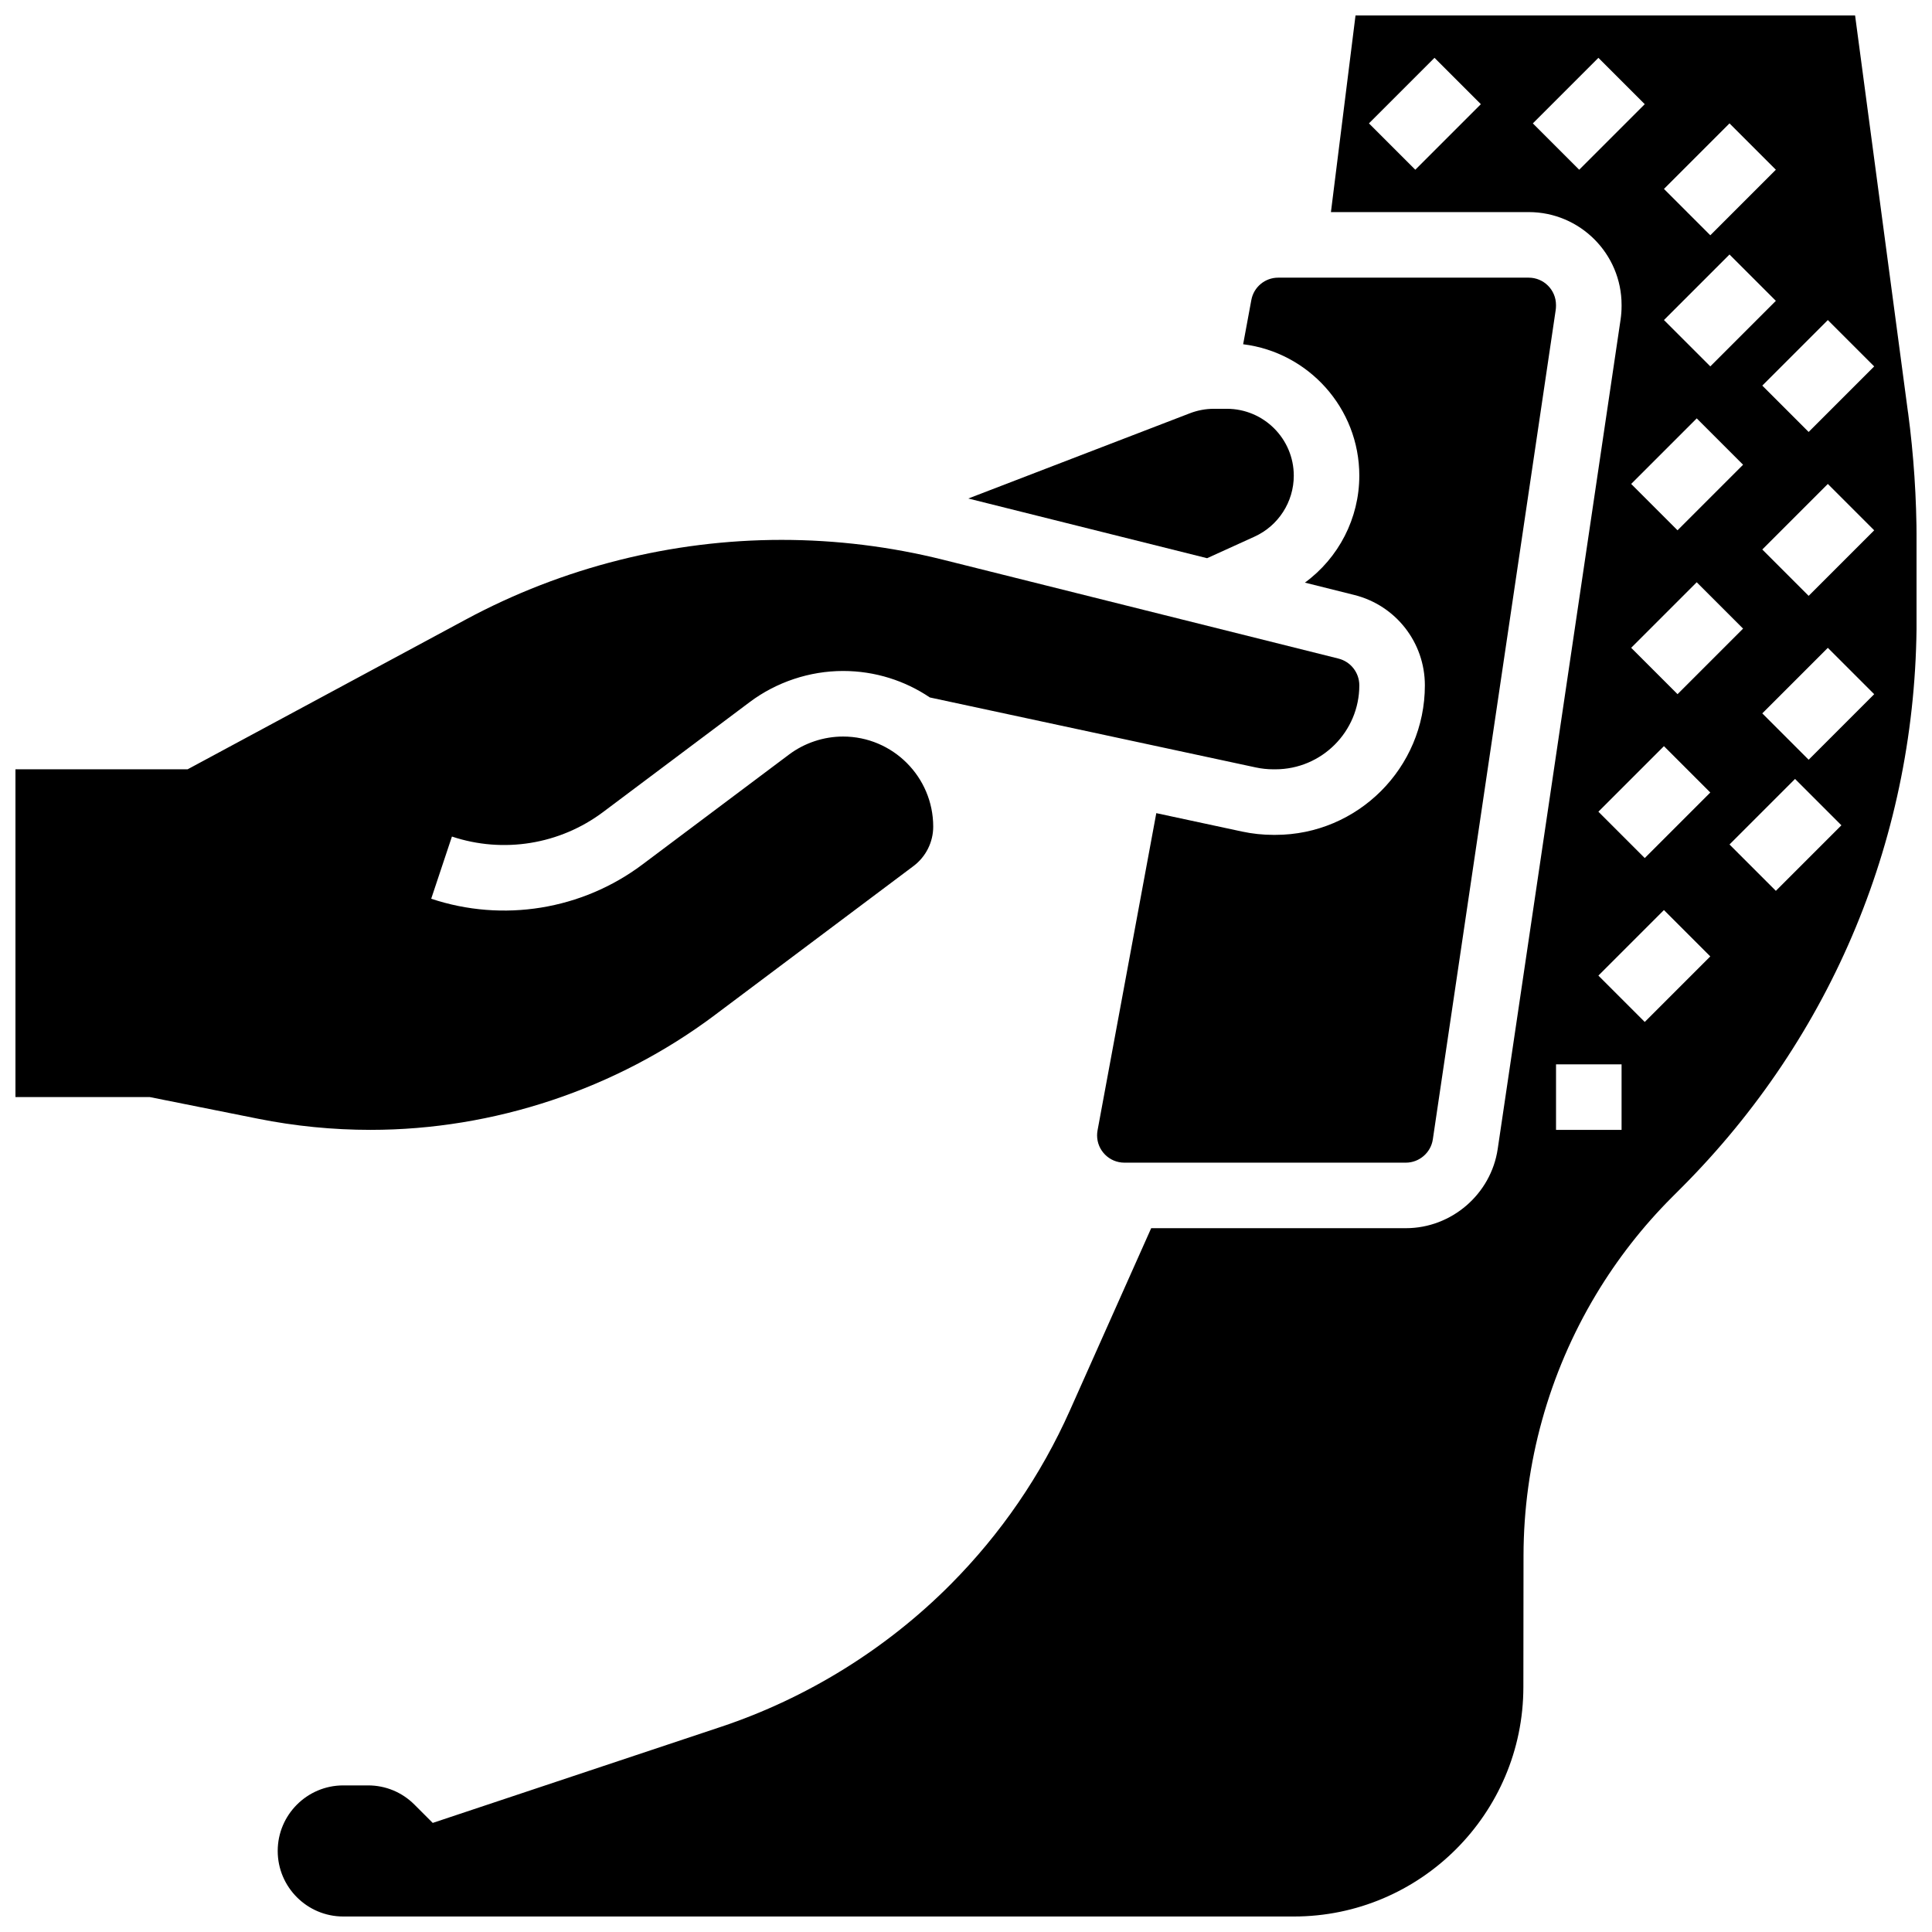
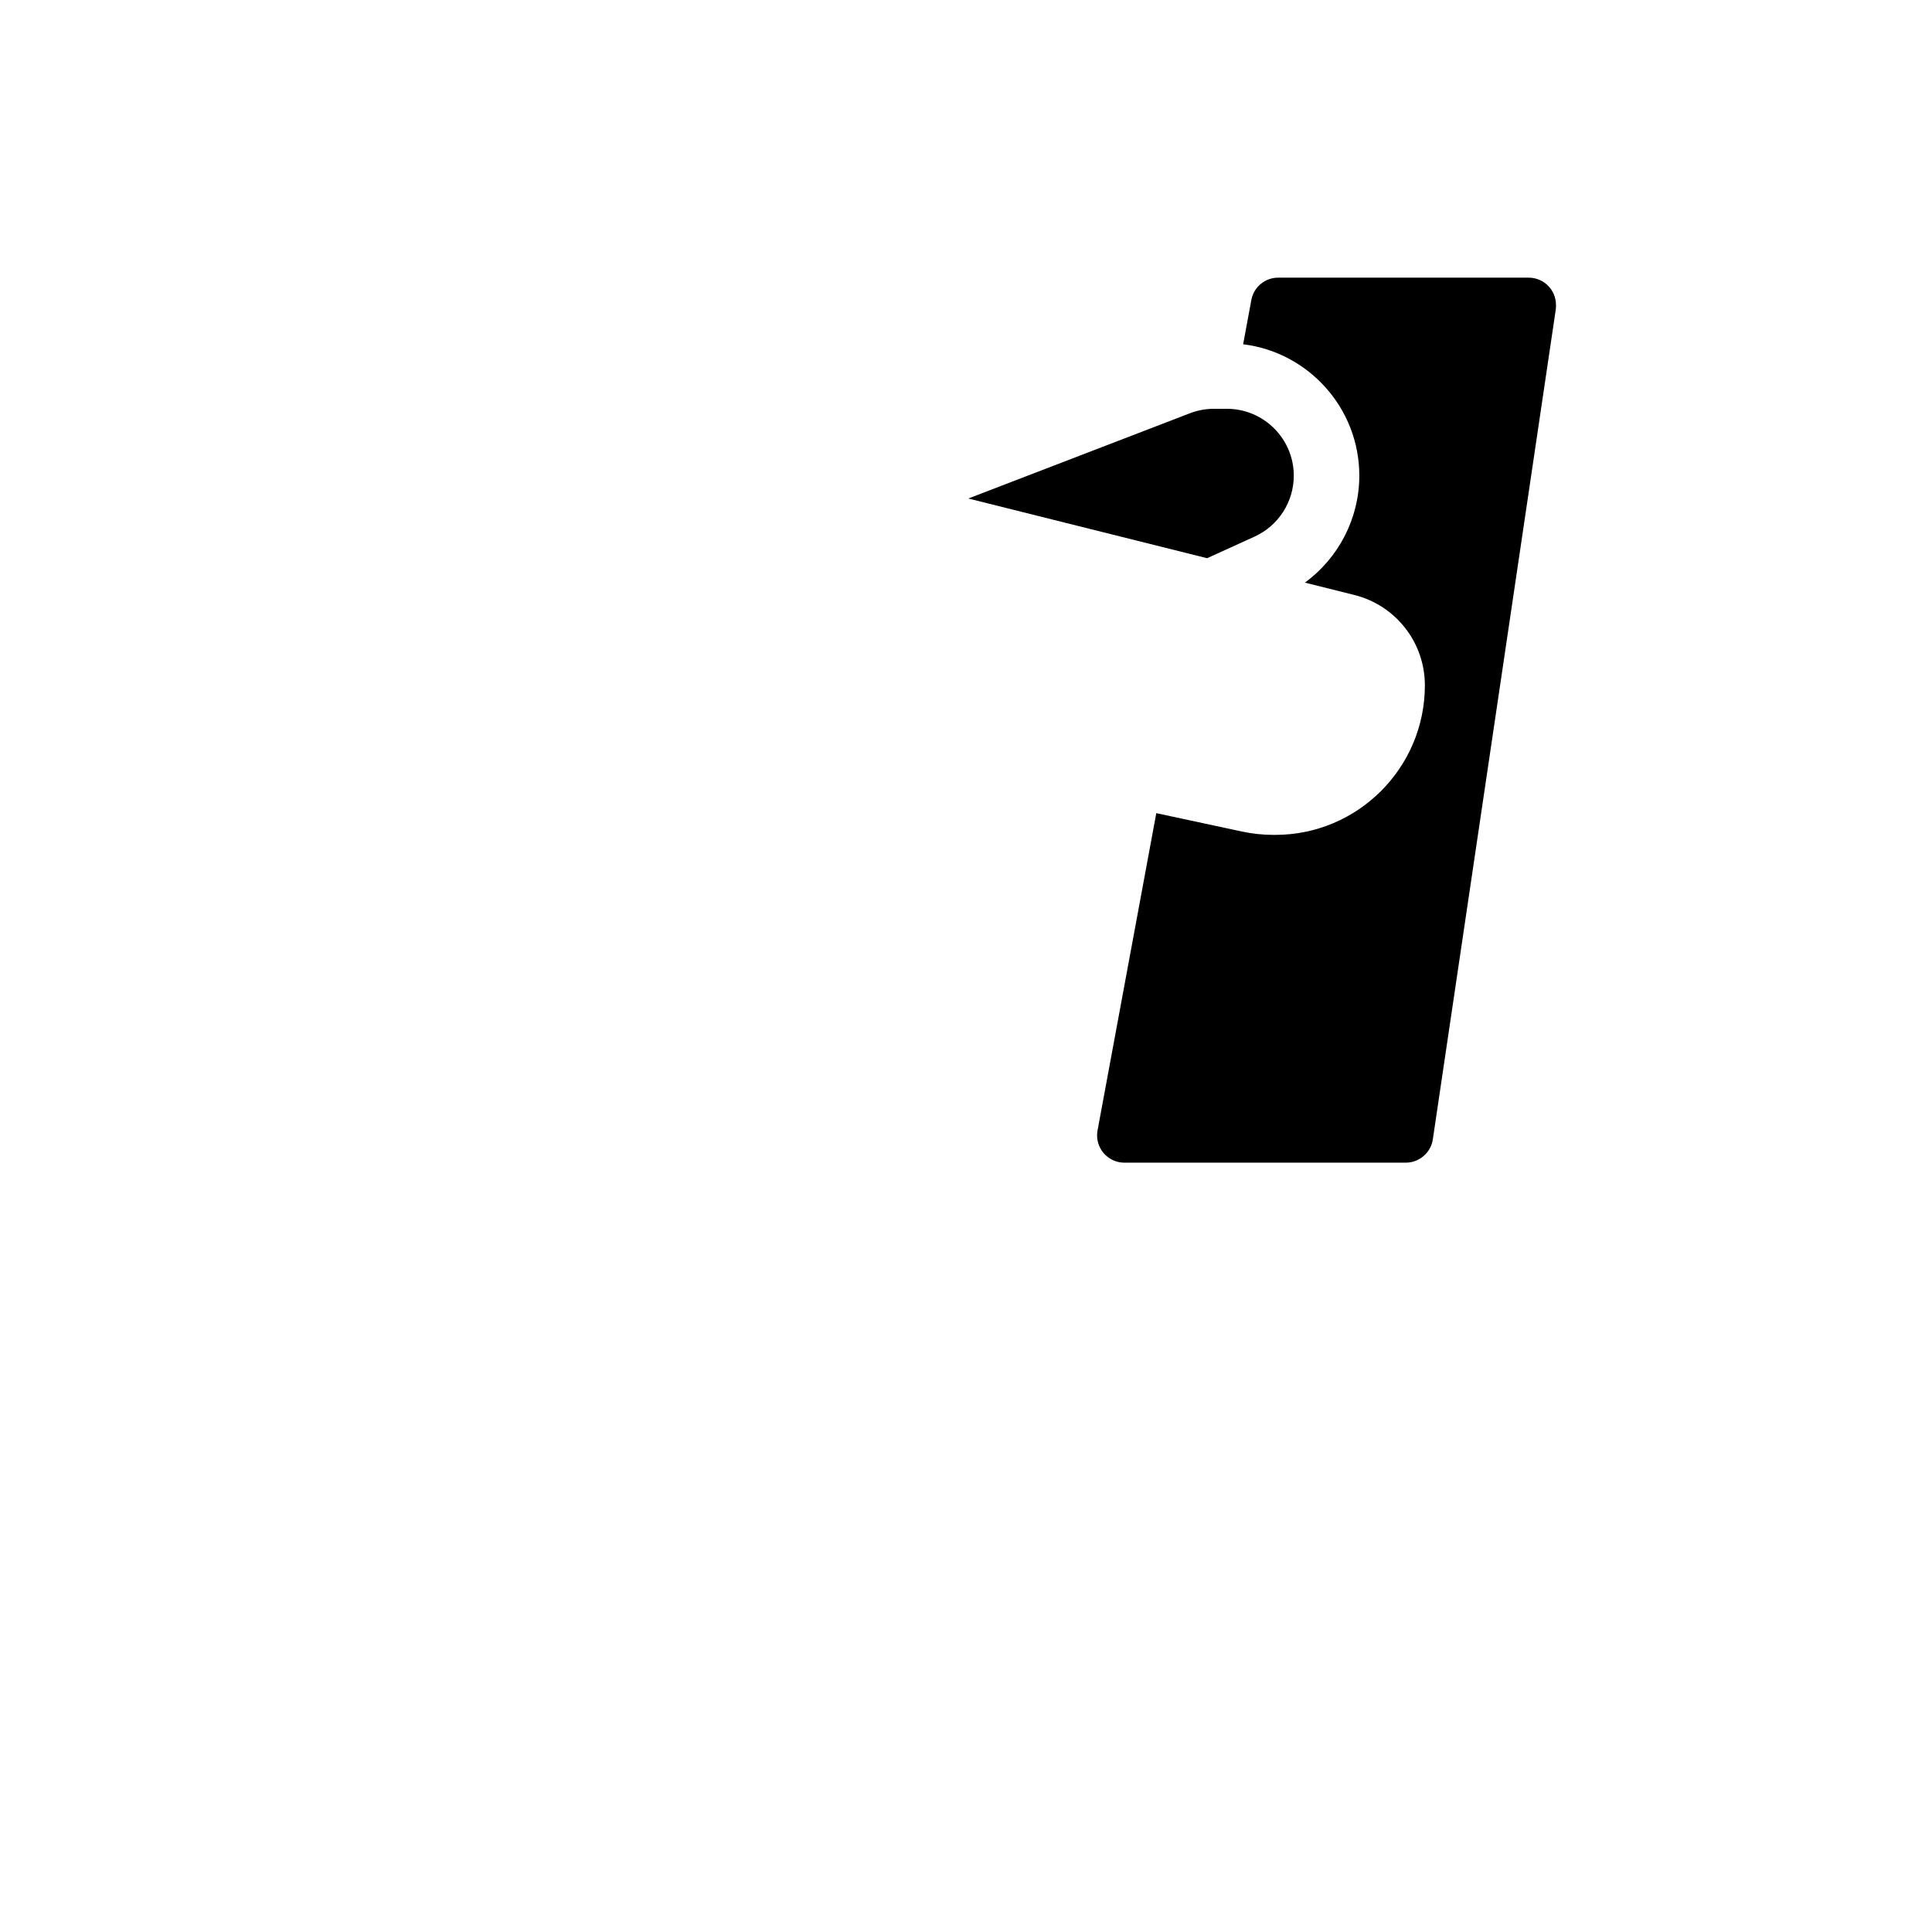
<svg xmlns="http://www.w3.org/2000/svg" width="800px" height="800px" version="1.1" viewBox="144 144 512 512">
  <defs>
    <clipPath id="b">
      <path d="m217 148.09h434.9v503.81h-434.9z" />
    </clipPath>
    <clipPath id="a">
-       <path d="m148.09 287h356.91v157h-356.91z" />
+       <path d="m148.09 287h356.91v157h-356.91" />
    </clipPath>
  </defs>
  <g clip-path="url(#b)">
-     <path d="m649.64 253.29-14.023-105.2h-132.39l-6.516 52.117h52.426c13.562 0 24.598 11.035 24.598 24.598v0.289c0 1.203-0.09 2.418-0.266 3.606l-32.562 219.79c-1.773 11.969-12.234 20.992-24.332 20.992h-67.5l-21.527 48.262c-7.68 17.223-18.316 32.738-31.613 46.117-16.992 17.098-38.059 30.164-60.922 37.785l-76.336 25.445-4.852-4.852c-3.281-3.281-7.644-5.09-12.285-5.09h-6.574c-9.578 0-17.371 7.793-17.371 17.371s7.793 17.371 17.371 17.371h251.91c33.516 0 60.805-27.27 60.832-60.785 0.008-12.109 0.023-24.23 0.039-34.895 0.039-24.352 6.684-48.266 19.215-69.152 5.625-9.371 12.391-18.043 20.117-25.773l2.422-2.426c40.25-40.281 62.414-93.824 62.414-150.77v-20.68c0-11.371-0.762-22.855-2.266-34.129zm-130.57-64.309-12.285-12.285 17.371-17.371 12.285 12.285zm83.266-12.285 12.285 12.285-17.371 17.371-12.285-12.285zm0 34.746 12.285 12.285-17.371 17.371-12.285-12.285zm-13.773 73.09-12.285-12.285 17.371-17.371 12.285 12.285zm17.371 26.059-17.371 17.371-12.285-12.285 17.371-17.371zm-43.43-121.61-12.285-12.285 17.371-17.371 12.285 12.285zm11.23 254.45h-17.371v-17.371h17.371zm6.141-28.602-12.285-12.285 17.371-17.371 12.285 12.285zm0-43.434-12.285-12.285 17.371-17.371 12.285 12.285zm34.746 8.688-12.285-12.285 17.371-17.371 12.285 12.285zm8.688-34.746-12.285-12.285 17.371-17.371 12.285 12.285zm0-43.43-12.285-12.285 17.371-17.371 12.285 12.285zm0-43.434-12.285-12.285 17.371-17.371 12.285 12.285z" />
-   </g>
+     </g>
  <g clip-path="url(#a)">
-     <path d="m333.41 413.02 52.691-39.52c3.262-2.449 5.211-6.344 5.211-10.422 0-13.172-10.715-23.887-23.887-23.887-5.133 0-10.227 1.695-14.332 4.777l-38.828 29.121c-16.039 12.031-36.973 15.426-55.992 9.086l5.492-16.48c13.613 4.539 28.594 2.106 40.074-6.504l38.828-29.121c7.094-5.32 15.887-8.254 24.758-8.254 8.504 0 16.418 2.586 22.992 7.016l86.371 18.547c1.531 0.328 3.106 0.496 4.672 0.496h0.523c12.27 0 22.25-9.98 22.25-22.25 0-3.363-2.277-6.281-5.543-7.098l-104.74-26.184c-13.988-3.496-28.391-5.269-42.812-5.269-29.113 0-58.051 7.297-83.684 21.098l-73.738 39.703h-45.621v86.863h35.605l28.668 5.734c9.797 1.961 19.832 2.953 29.82 2.953 32.68 0 65.078-10.797 91.223-30.406z" />
-   </g>
+     </g>
  <path d="m504.23 270.06c0 11.316-5.492 21.812-14.418 28.34l13.09 3.273c11.012 2.754 18.703 12.602 18.703 23.953 0 21.848-17.777 39.625-39.625 39.625h-0.523c-2.793 0-5.59-0.297-8.32-0.883l-22.707-4.875-15.57 84.082c-0.082 0.434-0.121 0.875-0.121 1.316 0 3.984 3.242 7.227 7.227 7.227h74.598c3.555 0 6.629-2.652 7.148-6.168l32.562-219.79c0.051-0.352 0.078-0.703 0.078-1.059v-0.289c0-3.984-3.242-7.227-7.227-7.227h-66.402c-3.484 0-6.469 2.484-7.106 5.91l-2.172 11.738c17.324 2.133 30.785 16.934 30.785 34.828z" />
  <path d="m476.47 286.21c6.316-2.871 10.395-9.207 10.395-16.145 0-9.777-7.957-17.73-17.734-17.73h-3.422c-2.184 0-4.328 0.398-6.367 1.184l-58.734 22.59 63.285 15.82z" />
</svg>